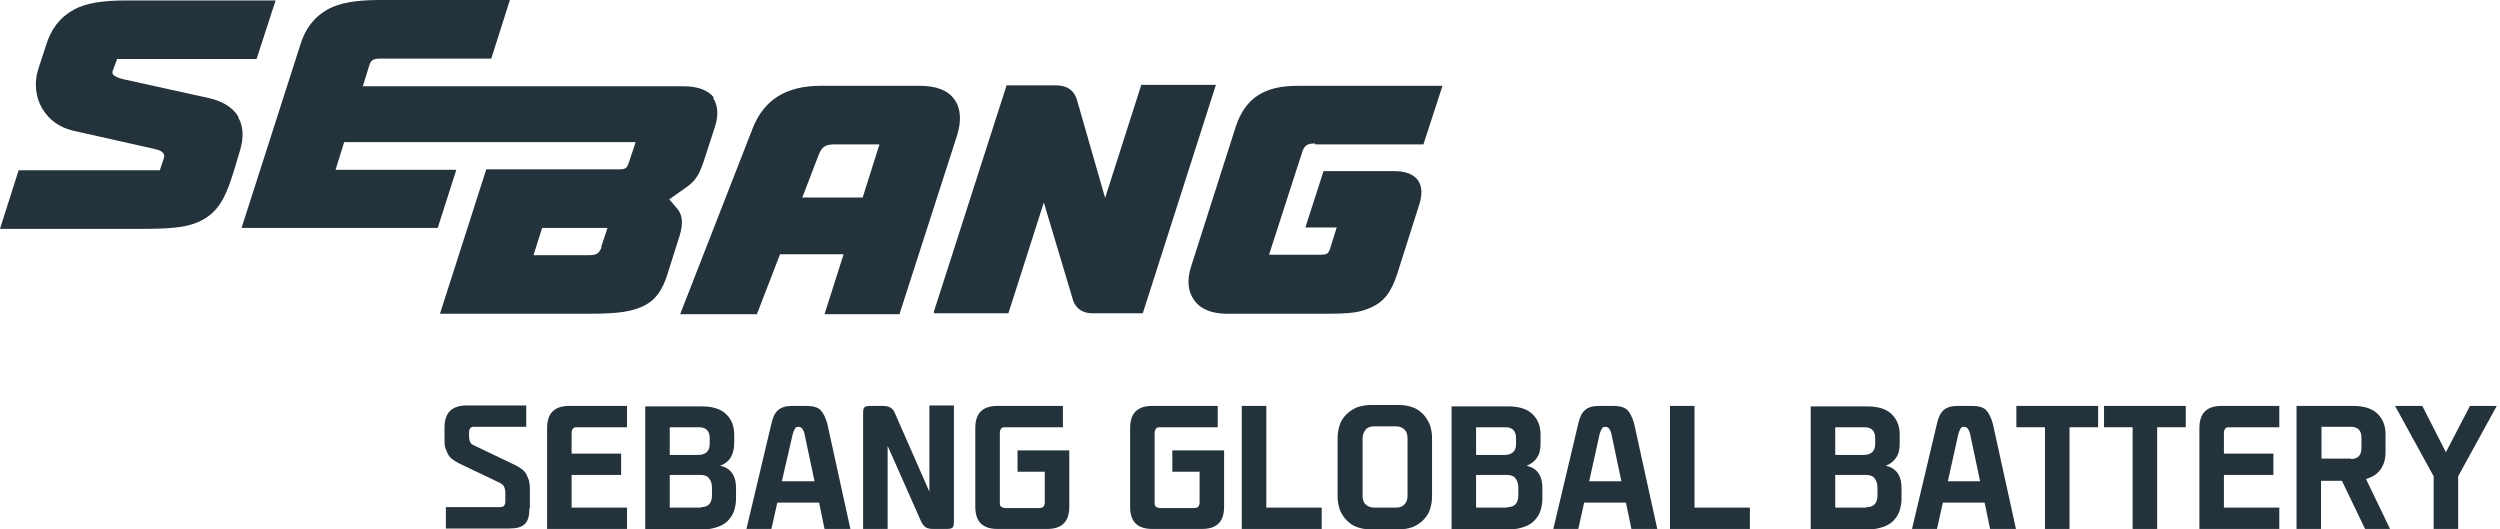
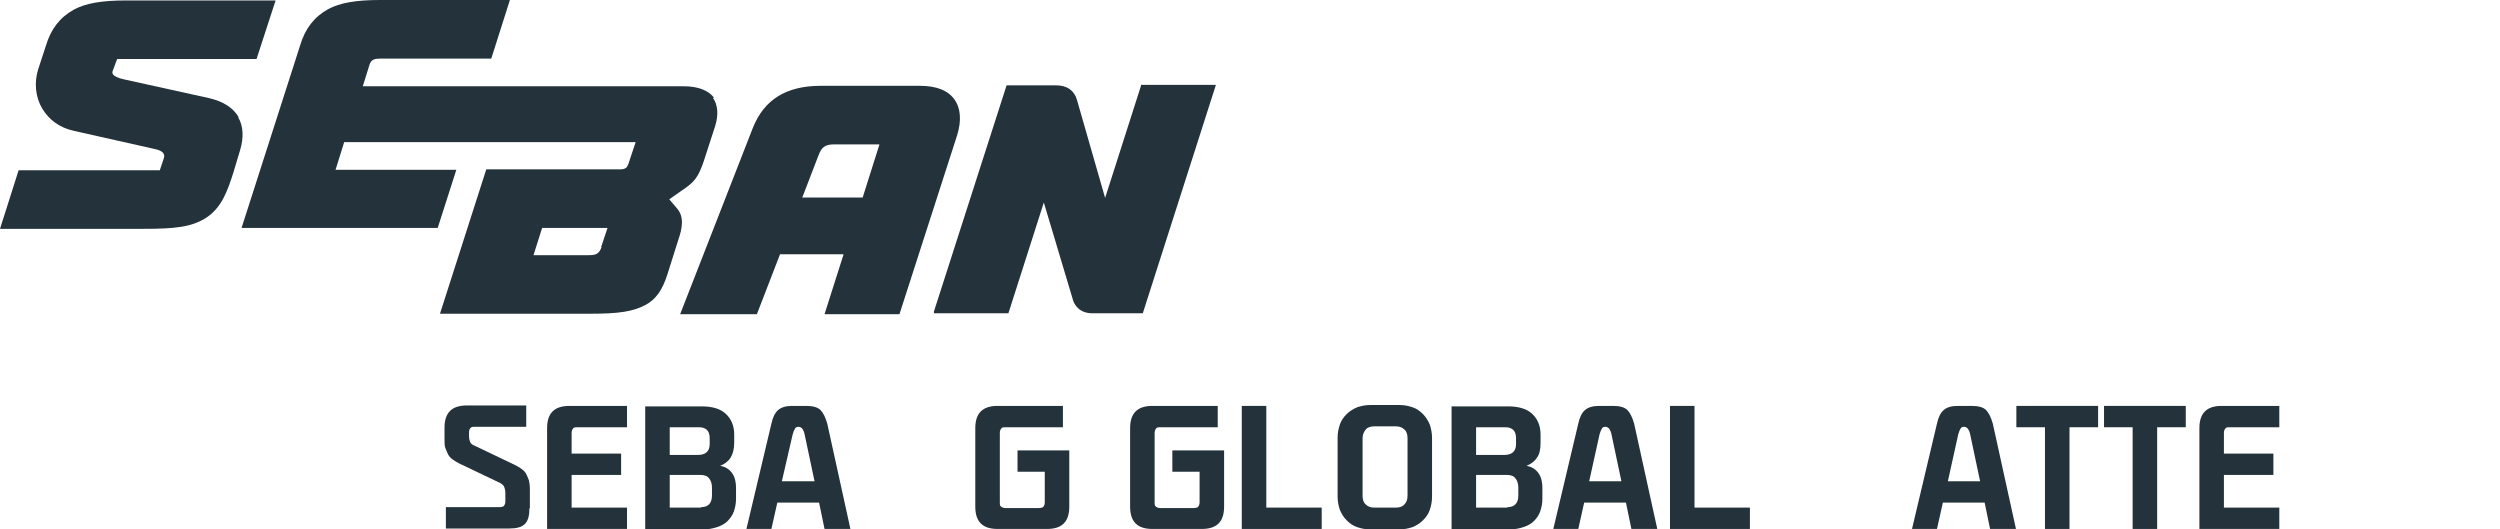
<svg xmlns="http://www.w3.org/2000/svg" width="170" height="36" viewBox="0 0 170 36" fill="none">
  <g clip-path="url(#clip0_2474_4725)">
    <path d="M16.209 7.935C15.839 7.318 15.159 6.885 14.202 6.669L8.46 5.403C8.027 5.311 7.78 5.187 7.688 5.064C7.626 4.971 7.626 4.879 7.688 4.755L7.966 4.014H17.444L18.741 0.031H8.552C6.947 0.031 5.835 0.216 5.033 0.649C4.075 1.174 3.458 1.976 3.118 3.119L2.593 4.724C2.316 5.62 2.408 6.608 2.871 7.379C3.334 8.151 4.045 8.676 5.002 8.892L10.497 10.127C10.806 10.189 11.022 10.282 11.115 10.436C11.177 10.529 11.177 10.621 11.146 10.745L10.868 11.578H1.266L0 15.561H9.756C11.918 15.561 13.06 15.438 14.048 14.789C15.067 14.11 15.468 12.999 15.87 11.733L16.333 10.189C16.58 9.355 16.549 8.584 16.209 7.997" fill="#23323B" />
    <path d="M64.898 6.761C64.466 6.144 63.663 5.835 62.552 5.835H55.821C53.475 5.835 51.962 6.761 51.19 8.706L46.25 21.365H51.468L53.042 17.29H57.365L56.068 21.365H61.163L65.084 9.2C65.392 8.212 65.331 7.348 64.898 6.761ZM58.662 13.43H54.555L55.636 10.621C55.852 10.034 56.068 9.818 56.717 9.818H59.804L58.662 13.43Z" fill="#23323B" />
-     <path d="M89.445 9.818H96.793L98.09 5.835H88.24C85.956 5.835 84.69 6.669 84.041 8.583L80.985 18.154C80.707 19.018 80.769 19.821 81.201 20.408C81.633 21.025 82.405 21.334 83.424 21.334H90.216C91.853 21.334 92.532 21.241 93.242 20.902C94.138 20.5 94.632 19.821 95.033 18.555L96.515 13.893C96.731 13.214 96.7 12.658 96.422 12.257C96.114 11.855 95.589 11.639 94.848 11.639H90L88.765 15.468H90.896L90.433 16.95C90.309 17.259 90.216 17.32 89.815 17.32H86.295L88.549 10.343C88.704 9.849 88.951 9.756 89.414 9.756" fill="#23323B" />
    <path d="M77.587 5.835L75.148 13.461L73.233 6.792C73.048 6.144 72.554 5.804 71.813 5.804H68.448L63.508 21.18V21.303H68.571L70.98 13.77L72.956 20.377C73.048 20.717 73.388 21.303 74.283 21.303H77.71L82.681 5.773H77.587V5.835Z" fill="#23323B" />
    <path d="M48.566 6.669C48.196 6.144 47.455 5.866 46.498 5.866H24.669L25.133 4.384C25.256 4.014 25.503 3.983 25.966 3.983H33.407L34.673 0H25.843C24.237 0 23.126 0.185 22.323 0.617C21.366 1.142 20.748 1.945 20.409 3.087L16.426 15.499H29.764L31.03 11.547H22.817L23.404 9.664H43.225L42.731 11.146C42.639 11.393 42.546 11.516 42.145 11.516H33.067L29.918 21.334H40.138C42.114 21.334 43.04 21.18 43.873 20.748C44.584 20.377 45.047 19.729 45.386 18.648L46.127 16.302C46.374 15.592 46.56 14.758 46.035 14.171L45.51 13.554L46.343 12.967C47.239 12.381 47.486 12.041 47.856 10.96L48.628 8.583C48.875 7.78 48.813 7.132 48.474 6.638M40.91 16.796C40.724 17.321 40.446 17.352 40.014 17.352H36.278L36.865 15.499H41.311L40.879 16.796H40.91Z" fill="#23323B" />
    <path d="M36 34.58C36 35.074 35.907 35.413 35.691 35.63C35.475 35.846 35.136 35.938 34.642 35.938H30.319V34.487H33.962C33.962 34.487 34.209 34.487 34.271 34.395C34.333 34.302 34.364 34.24 34.364 34.086V33.53C34.364 33.53 34.364 33.283 34.302 33.16C34.271 33.036 34.178 32.944 34.024 32.851L31.245 31.523C31.06 31.431 30.906 31.338 30.782 31.245C30.659 31.153 30.535 31.029 30.474 30.906C30.412 30.782 30.35 30.628 30.288 30.474C30.227 30.319 30.227 30.134 30.227 29.918V29.084C30.227 28.065 30.721 27.571 31.739 27.571H35.784V29.022H32.295C32.141 29.022 32.048 29.022 31.986 29.115C31.925 29.177 31.894 29.269 31.894 29.424V29.64C31.894 29.64 31.894 29.887 31.956 30.01C31.986 30.134 32.079 30.227 32.233 30.288L35.012 31.616C35.197 31.709 35.352 31.801 35.475 31.894C35.599 31.986 35.722 32.11 35.784 32.233C35.846 32.357 35.907 32.511 35.969 32.666C36 32.82 36.031 33.005 36.031 33.221V34.549L36 34.58Z" fill="#23323B" />
    <path d="M42.637 35.969H37.203V29.114C37.203 28.096 37.697 27.602 38.716 27.602H42.637V29.053H39.272C39.117 29.053 39.025 29.053 38.963 29.145C38.901 29.238 38.87 29.3 38.87 29.454V30.843H42.236V32.294H38.87V34.517H42.637V35.969Z" fill="#23323B" />
    <path d="M50.05 33.931C50.05 34.24 49.988 34.518 49.896 34.796C49.803 35.043 49.649 35.259 49.463 35.444C49.278 35.629 49.031 35.753 48.753 35.846C48.475 35.938 48.167 36 47.827 36H43.875V27.633H47.703C48.414 27.633 48.969 27.787 49.34 28.127C49.71 28.466 49.926 28.93 49.926 29.547V30.103C49.926 30.535 49.834 30.875 49.679 31.122C49.525 31.369 49.278 31.554 48.969 31.677C49.34 31.739 49.618 31.924 49.803 32.202C49.988 32.48 50.05 32.82 50.05 33.19V33.993V33.931ZM47.456 30.936C47.981 30.936 48.259 30.689 48.259 30.195V29.794C48.259 29.547 48.197 29.362 48.074 29.238C47.95 29.115 47.765 29.053 47.549 29.053H45.542V30.936H47.456ZM47.673 34.487C48.167 34.487 48.414 34.209 48.414 33.684V33.159C48.414 32.912 48.352 32.696 48.228 32.542C48.105 32.357 47.889 32.295 47.611 32.295H45.542V34.518H47.673V34.487Z" fill="#23323B" />
    <path d="M57.766 35.969H56.068L55.698 34.178H52.857L52.456 35.969H50.758L52.456 28.806C52.548 28.373 52.703 28.065 52.919 27.879C53.135 27.694 53.444 27.602 53.876 27.602H54.833C55.266 27.602 55.605 27.694 55.79 27.879C55.976 28.065 56.13 28.373 56.254 28.806L57.828 35.969H57.766ZM55.389 32.727L54.71 29.516C54.679 29.361 54.617 29.238 54.555 29.145C54.494 29.084 54.401 29.022 54.308 29.022C54.216 29.022 54.092 29.053 54.061 29.145C54 29.238 53.969 29.331 53.907 29.516L53.166 32.727H55.389Z" fill="#23323B" />
-     <path d="M64.866 35.475C64.866 35.691 64.835 35.815 64.774 35.877C64.712 35.938 64.558 35.969 64.372 35.969H63.446C63.261 35.969 63.106 35.938 62.983 35.877C62.859 35.815 62.736 35.66 62.643 35.475L60.359 30.319V35.969H58.691V28.096C58.691 27.88 58.722 27.756 58.784 27.695C58.846 27.633 59 27.602 59.185 27.602H60.05C60.451 27.602 60.729 27.756 60.853 28.096L63.199 33.438V27.571H64.866V35.444V35.475Z" fill="#23323B" />
    <path d="M72.711 34.456C72.711 35.475 72.217 35.969 71.198 35.969H67.833C66.814 35.969 66.32 35.475 66.32 34.456V29.114C66.32 28.096 66.814 27.602 67.833 27.602H72.279V29.053H68.389C68.234 29.053 68.142 29.053 68.08 29.145C68.018 29.238 67.988 29.3 67.988 29.454V34.147C67.988 34.301 67.987 34.394 68.08 34.456C68.173 34.517 68.234 34.548 68.389 34.548H70.643C70.643 34.548 70.89 34.548 70.951 34.456C71.013 34.363 71.044 34.301 71.044 34.147V32.078H69.192V30.627H72.711V34.425V34.456Z" fill="#23323B" />
    <path d="M83.239 34.456C83.239 35.475 82.745 35.969 81.726 35.969H78.361C77.342 35.969 76.848 35.475 76.848 34.456V29.114C76.848 28.096 77.342 27.602 78.361 27.602H82.806V29.053H78.916C78.762 29.053 78.669 29.053 78.608 29.145C78.546 29.238 78.515 29.3 78.515 29.454V34.147C78.515 34.301 78.515 34.394 78.608 34.456C78.7 34.517 78.762 34.548 78.916 34.548H81.17C81.17 34.548 81.417 34.548 81.479 34.456C81.541 34.363 81.572 34.301 81.572 34.147V32.078H79.719V30.627H83.239V34.425V34.456Z" fill="#23323B" />
    <path d="M89.875 35.969H84.441V27.602H86.109V34.517H89.875V35.969Z" fill="#23323B" />
    <path d="M97.379 33.777C97.379 34.116 97.317 34.394 97.225 34.672C97.132 34.95 96.978 35.166 96.761 35.382C96.545 35.598 96.329 35.722 96.051 35.845C95.773 35.938 95.465 36 95.156 36H93.18C92.84 36 92.562 35.938 92.285 35.845C92.007 35.753 91.791 35.598 91.575 35.382C91.358 35.166 91.235 34.95 91.111 34.672C91.019 34.394 90.957 34.086 90.957 33.777V29.763C90.957 29.423 91.019 29.145 91.111 28.868C91.204 28.59 91.358 28.374 91.575 28.157C91.76 27.972 92.007 27.818 92.285 27.694C92.562 27.602 92.871 27.54 93.18 27.54H95.156C95.496 27.54 95.773 27.602 96.051 27.694C96.329 27.787 96.545 27.941 96.761 28.157C96.947 28.343 97.101 28.59 97.225 28.868C97.317 29.145 97.379 29.454 97.379 29.763V33.777ZM94.909 34.518C95.156 34.518 95.372 34.456 95.496 34.302C95.65 34.147 95.712 33.962 95.712 33.715V29.794C95.712 29.547 95.65 29.331 95.496 29.207C95.341 29.053 95.156 28.991 94.909 28.991H93.458C93.211 28.991 92.995 29.053 92.871 29.207C92.748 29.362 92.655 29.547 92.655 29.794V33.715C92.655 33.962 92.717 34.178 92.871 34.302C93.026 34.456 93.211 34.518 93.458 34.518H94.909Z" fill="#23323B" />
    <path d="M104.882 33.931C104.882 34.24 104.82 34.518 104.728 34.796C104.635 35.043 104.481 35.259 104.295 35.444C104.11 35.629 103.863 35.753 103.585 35.846C103.307 35.938 102.999 36 102.659 36H98.707V27.633H102.536C103.246 27.633 103.801 27.787 104.172 28.127C104.542 28.466 104.758 28.93 104.758 29.547V30.103C104.758 30.535 104.697 30.875 104.511 31.122C104.357 31.369 104.11 31.554 103.801 31.677C104.172 31.739 104.45 31.924 104.635 32.202C104.82 32.48 104.882 32.82 104.882 33.19V33.993V33.931ZM102.289 30.936C102.813 30.936 103.091 30.689 103.091 30.195V29.794C103.091 29.547 103.03 29.362 102.906 29.238C102.783 29.115 102.597 29.053 102.381 29.053H100.374V30.936H102.289ZM102.505 34.487C102.999 34.487 103.246 34.209 103.246 33.684V33.159C103.246 32.912 103.184 32.696 103.06 32.542C102.937 32.357 102.721 32.295 102.443 32.295H100.374V34.518H102.505V34.487Z" fill="#23323B" />
    <path d="M112.634 35.969H110.935L110.565 34.178H107.724L107.323 35.969H105.625L107.323 28.806C107.416 28.373 107.57 28.065 107.786 27.879C108.002 27.694 108.311 27.602 108.743 27.602H109.7C110.133 27.602 110.472 27.694 110.658 27.879C110.843 28.065 110.997 28.373 111.121 28.806L112.695 35.969H112.634ZM110.256 32.727L109.577 29.516C109.546 29.361 109.484 29.238 109.423 29.145C109.361 29.084 109.268 29.022 109.176 29.022C109.083 29.022 108.959 29.053 108.929 29.145C108.867 29.238 108.836 29.331 108.774 29.516L108.064 32.727H110.256Z" fill="#23323B" />
    <path d="M118.993 35.969H113.559V27.602H115.226V34.517H118.993V35.969Z" fill="#23323B" />
-     <path d="M129.304 33.931C129.304 34.24 129.242 34.518 129.149 34.796C129.057 35.043 128.902 35.259 128.717 35.444C128.532 35.629 128.285 35.753 128.007 35.846C127.729 35.938 127.42 36 127.081 36H123.129V27.633H126.957C127.667 27.633 128.223 27.787 128.594 28.127C128.964 28.466 129.18 28.93 129.18 29.547V30.103C129.18 30.535 129.119 30.875 128.933 31.122C128.779 31.369 128.532 31.554 128.223 31.677C128.594 31.739 128.872 31.924 129.057 32.202C129.242 32.48 129.304 32.82 129.304 33.19V33.993V33.931ZM126.71 30.936C127.235 30.936 127.513 30.689 127.513 30.195V29.794C127.513 29.547 127.451 29.362 127.328 29.238C127.204 29.115 127.019 29.053 126.803 29.053H124.796V30.936H126.71ZM126.927 34.487C127.421 34.487 127.667 34.209 127.667 33.684V33.159C127.667 32.912 127.606 32.696 127.482 32.542C127.359 32.357 127.143 32.295 126.865 32.295H124.796V34.518H126.927V34.487Z" fill="#23323B" />
    <path d="M137.024 35.969H135.326L134.956 34.178H132.115L131.714 35.969H130.016L131.714 28.806C131.806 28.373 131.961 28.065 132.177 27.879C132.393 27.694 132.702 27.602 133.134 27.602H134.091C134.523 27.602 134.863 27.694 135.048 27.879C135.233 28.065 135.388 28.373 135.511 28.806L137.086 35.969H137.024ZM134.647 32.727L133.968 29.516C133.937 29.361 133.875 29.238 133.813 29.145C133.751 29.084 133.659 29.022 133.566 29.022C133.474 29.022 133.35 29.053 133.319 29.145C133.257 29.238 133.227 29.331 133.165 29.516L132.455 32.727H134.647Z" fill="#23323B" />
    <path d="M140.726 35.969H139.058V29.053H137.113V27.602H142.671V29.053H140.726V35.969Z" fill="#23323B" />
    <path d="M146.687 35.969H145.019V29.053H143.074V27.602H148.632V29.053H146.687V35.969Z" fill="#23323B" />
    <path d="M154.993 35.969H149.559V29.114C149.559 28.096 150.053 27.602 151.071 27.602H154.993V29.053H151.627C151.473 29.053 151.38 29.053 151.318 29.145C151.257 29.238 151.226 29.3 151.226 29.454V30.843H154.591V32.294H151.226V34.517H154.993V35.969Z" fill="#23323B" />
-     <path d="M162.555 35.969H160.826L159.252 32.696H157.831V35.969H156.164V27.602H159.993C160.703 27.602 161.258 27.756 161.629 28.096C161.999 28.435 162.216 28.898 162.216 29.516V30.782C162.216 31.245 162.092 31.615 161.876 31.924C161.66 32.233 161.32 32.449 160.888 32.572L162.524 35.969H162.555ZM159.869 31.214C160.085 31.214 160.27 31.152 160.394 31.029C160.517 30.905 160.579 30.72 160.579 30.473V29.763C160.579 29.516 160.517 29.331 160.394 29.207C160.27 29.084 160.085 29.022 159.869 29.022H157.862V31.183H159.869V31.214Z" fill="#23323B" />
-     <path d="M167.155 35.969H165.488V32.387L162.863 27.602H164.716L166.321 30.751L167.958 27.602H169.779L167.155 32.387V35.969Z" fill="#23323B" />
  </g>
  <defs>
    <clipPath id="clip0_2474_4725">
      <rect width="169.75" height="36" fill="white" />
    </clipPath>
  </defs>
</svg>